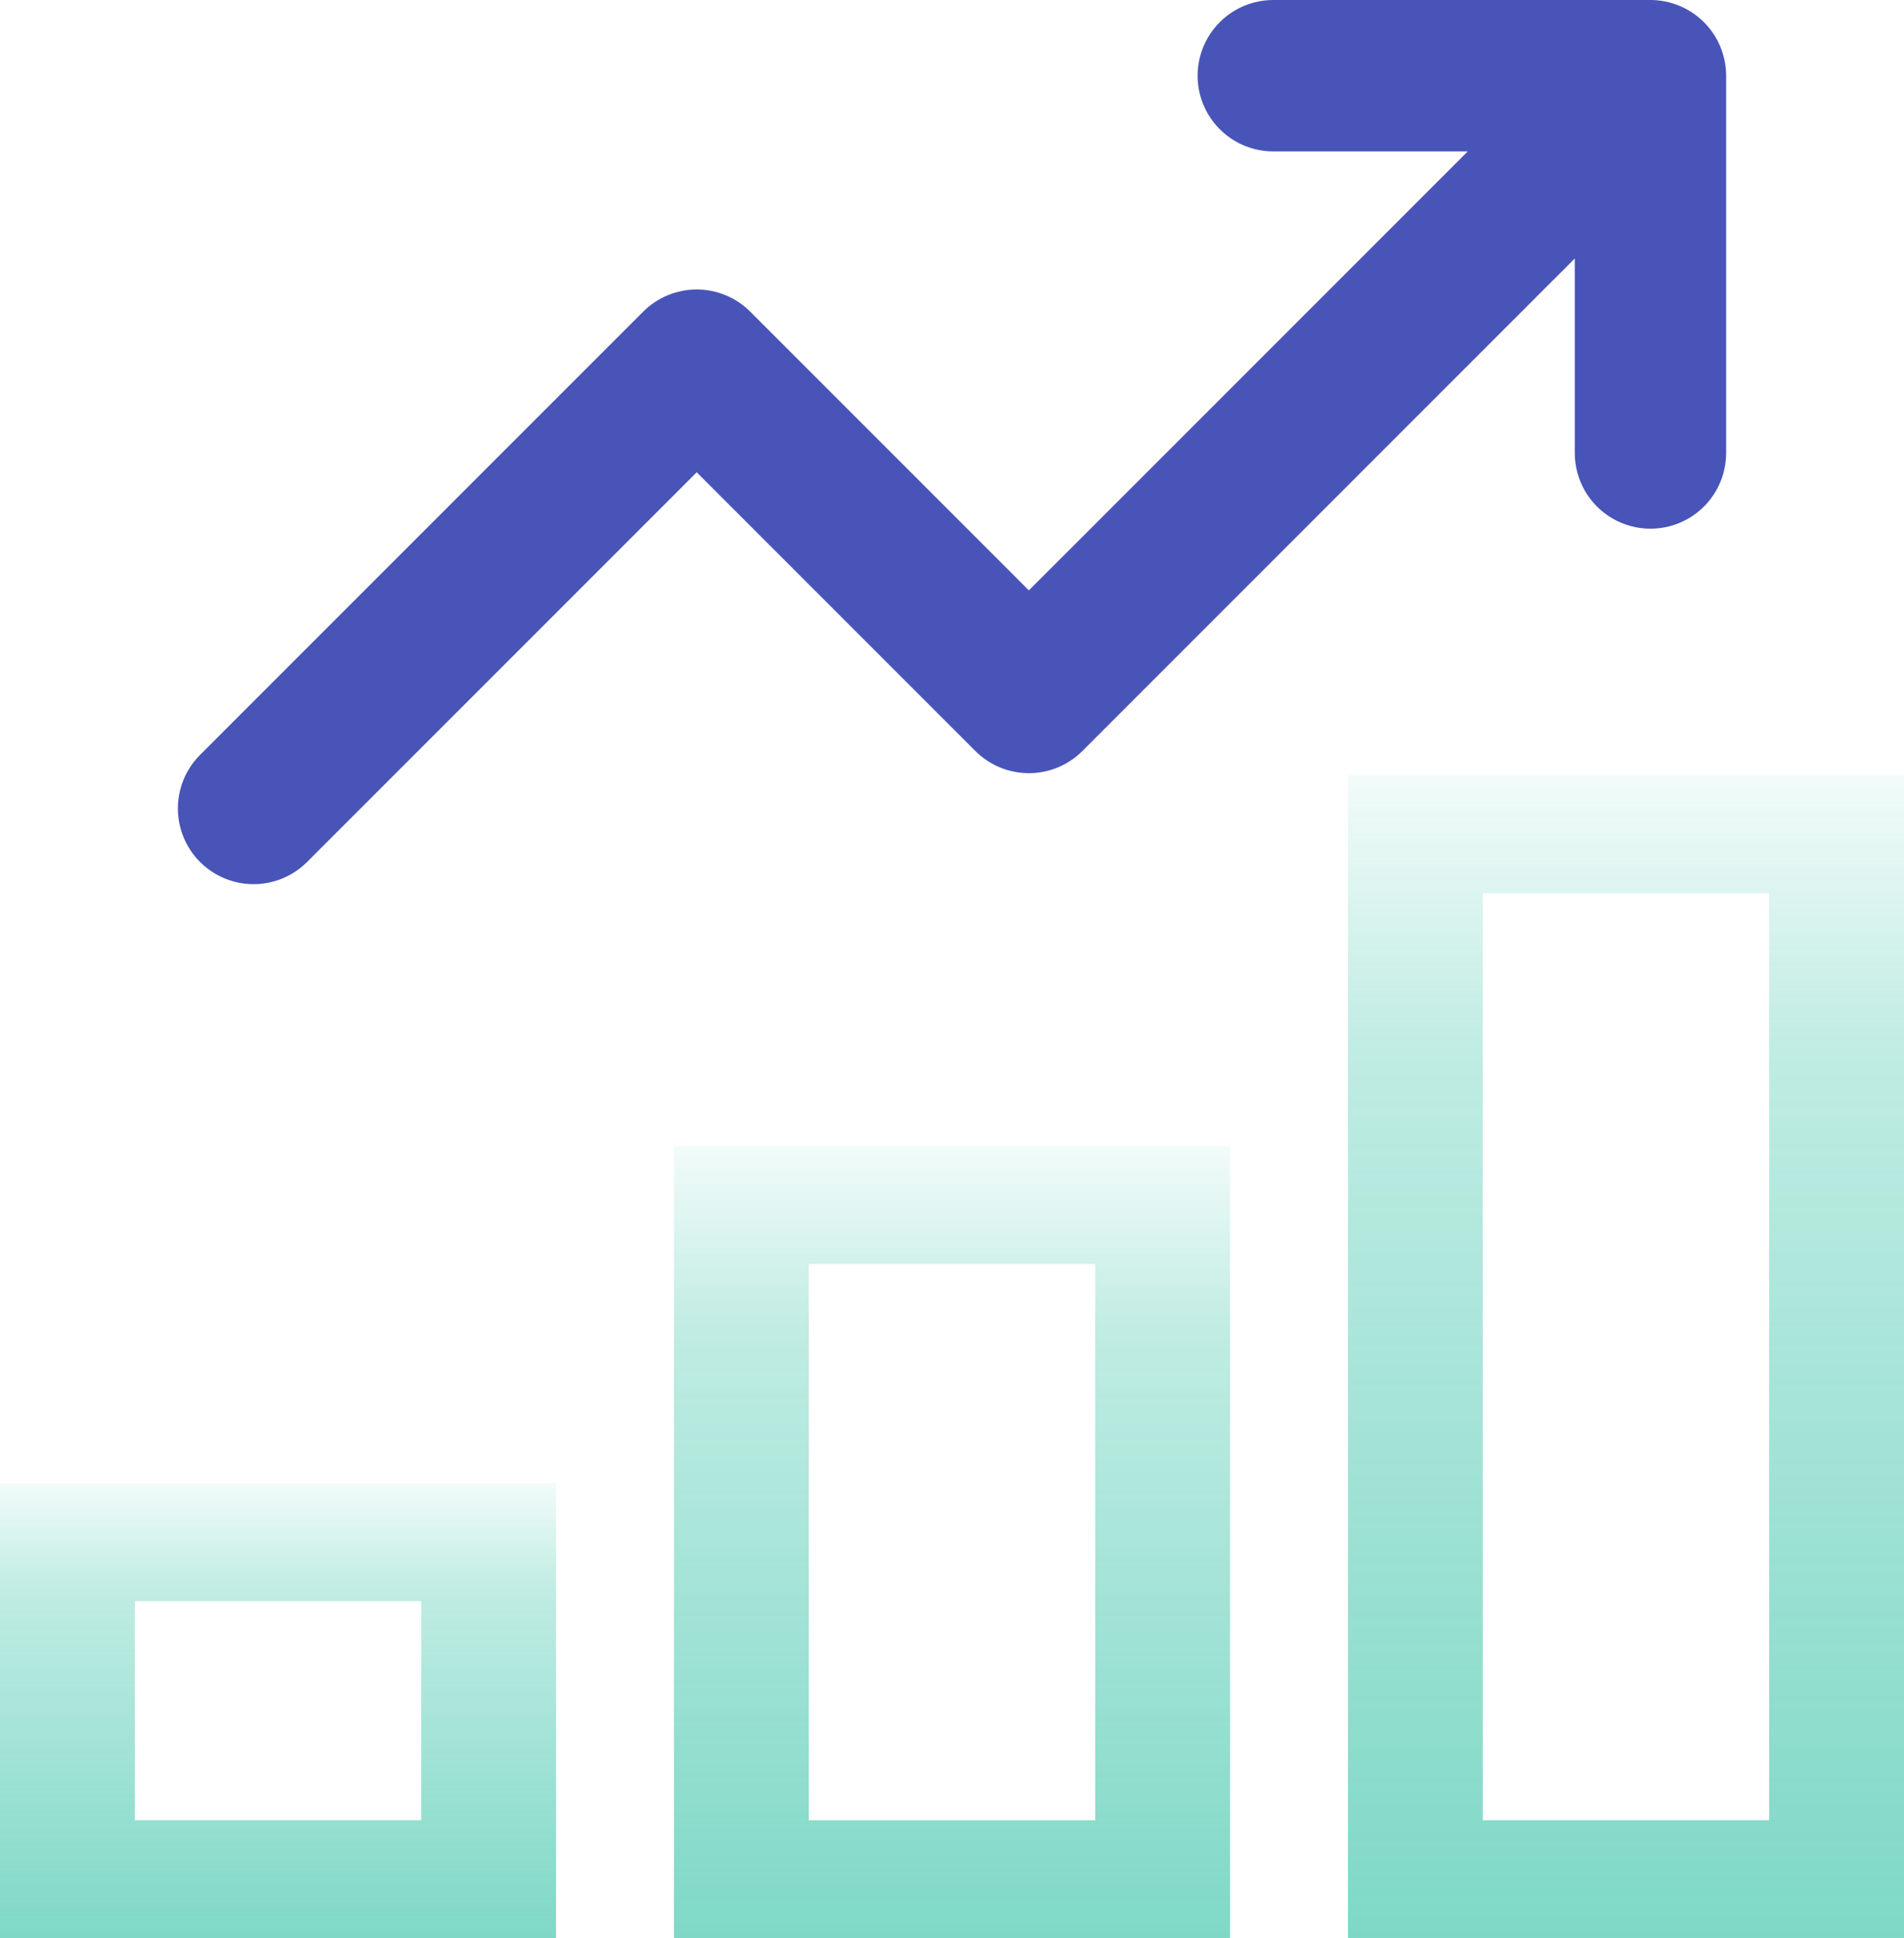
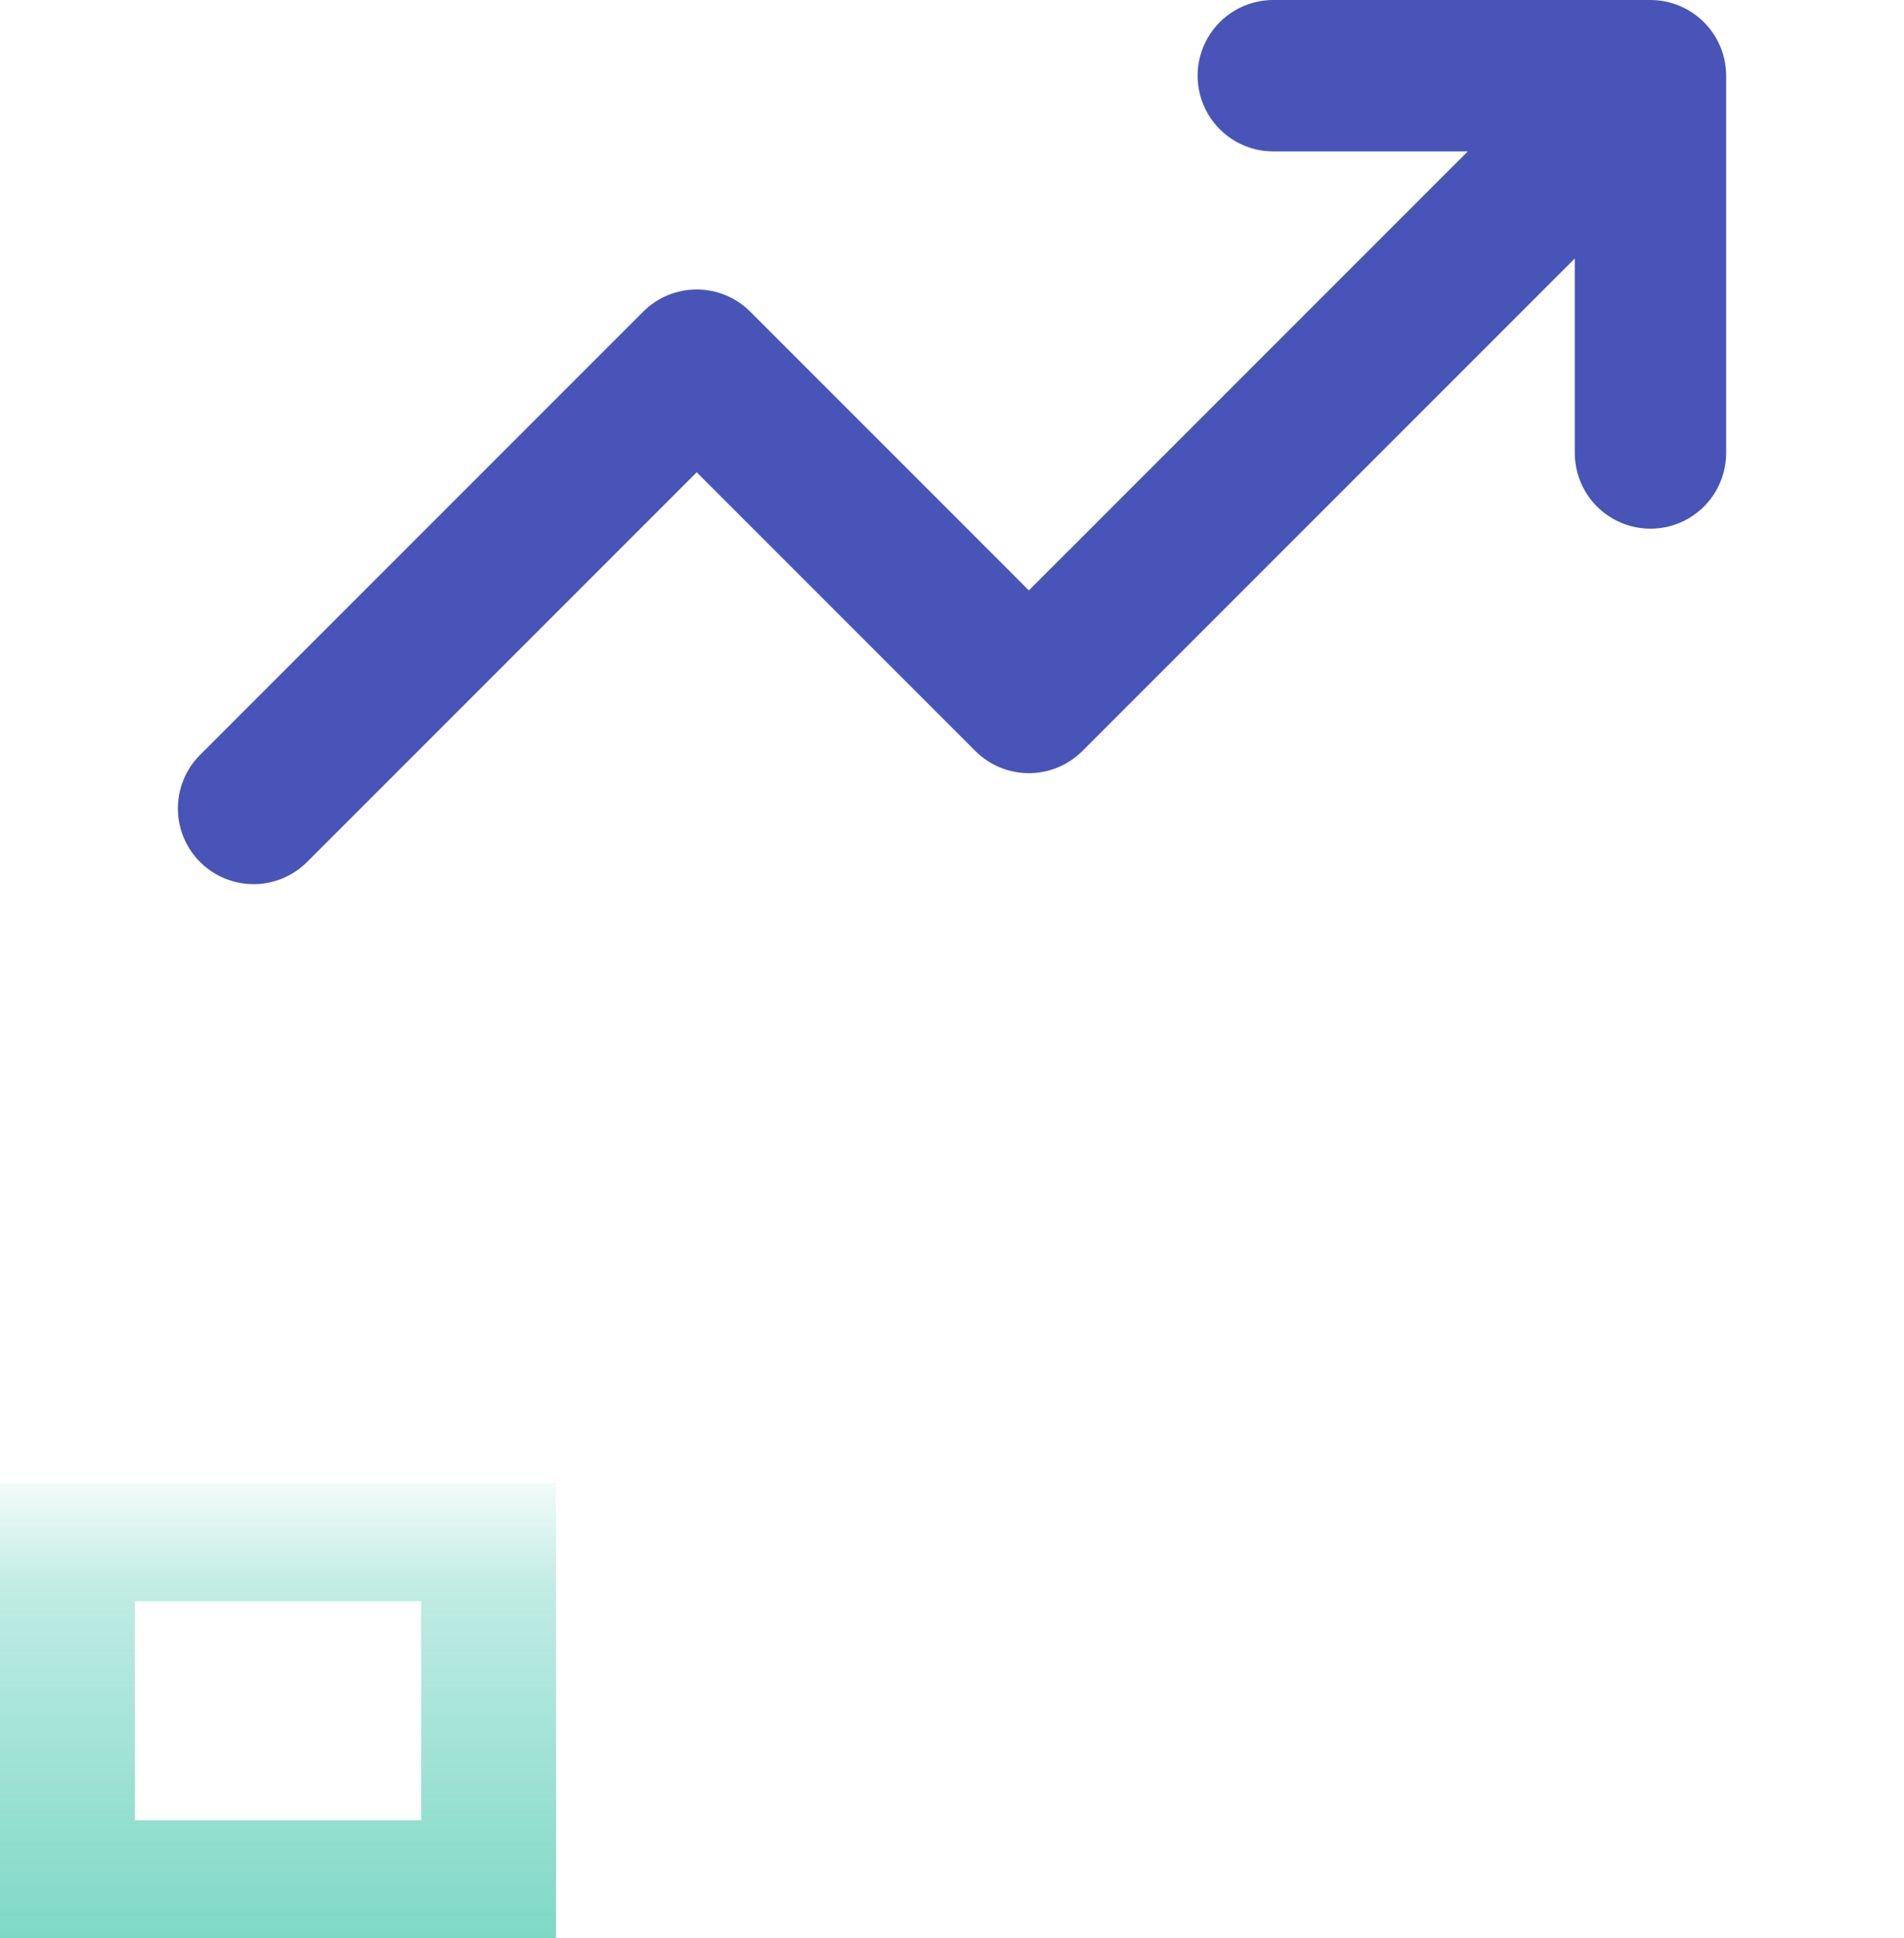
<svg xmlns="http://www.w3.org/2000/svg" width="113" height="115.001" viewBox="0 0 113 115.001">
  <defs>
    <clipPath id="clip-path">
      <path id="Path_7641" data-name="Path 7641" d="M116.457,0a4.492,4.492,0,0,0,0,8.984H128L101.951,35.03,85.414,18.492a4.492,4.492,0,0,0-6.353,0l-26.3,26.3a4.492,4.492,0,0,0,6.353,6.353L82.238,28.022,98.775,44.559a4.492,4.492,0,0,0,6.353,0L134.35,15.337V26.877a4.492,4.492,0,1,0,8.984,0V4.492A4.5,4.5,0,0,0,138.842,0Z" transform="translate(-51.444)" fill="#4854b7" />
    </clipPath>
    <linearGradient id="linear-gradient" x1="0.5" x2="0.5" y2="1" gradientUnits="objectBoundingBox">
      <stop offset="0" stop-color="#00b28e" stop-opacity="0.051" />
      <stop offset="0.238" stop-color="#00b28e" stop-opacity="0.251" />
      <stop offset="1" stop-color="#00b28e" stop-opacity="0.502" />
    </linearGradient>
  </defs>
  <g id="Group_1702" data-name="Group 1702" transform="translate(-1289 -1412)">
    <g id="Group_1689" data-name="Group 1689" transform="translate(1299.555 1412)">
      <g id="Group_1680" data-name="Group 1680" clip-path="url(#clip-path)">
        <rect id="Rectangle_745" data-name="Rectangle 745" width="92.329" height="52.901" transform="translate(-0.439 0)" fill="#4854b7" />
      </g>
    </g>
    <path id="Subtraction_3" data-name="Subtraction 3" d="M3085,27h-33V0h33V27ZM3060,7V20h17V7Z" transform="translate(-1763 1500)" fill="url(#linear-gradient)" />
-     <path id="Subtraction_2" data-name="Subtraction 2" d="M3085,47h-33V0h33V47ZM3060,7V40h17V7Z" transform="translate(-1723 1480)" fill="url(#linear-gradient)" />
-     <path id="Subtraction_1" data-name="Subtraction 1" d="M3085,69h-33V0h33V69ZM3060,7V62h17V7Z" transform="translate(-1683 1458)" fill="url(#linear-gradient)" />
  </g>
</svg>